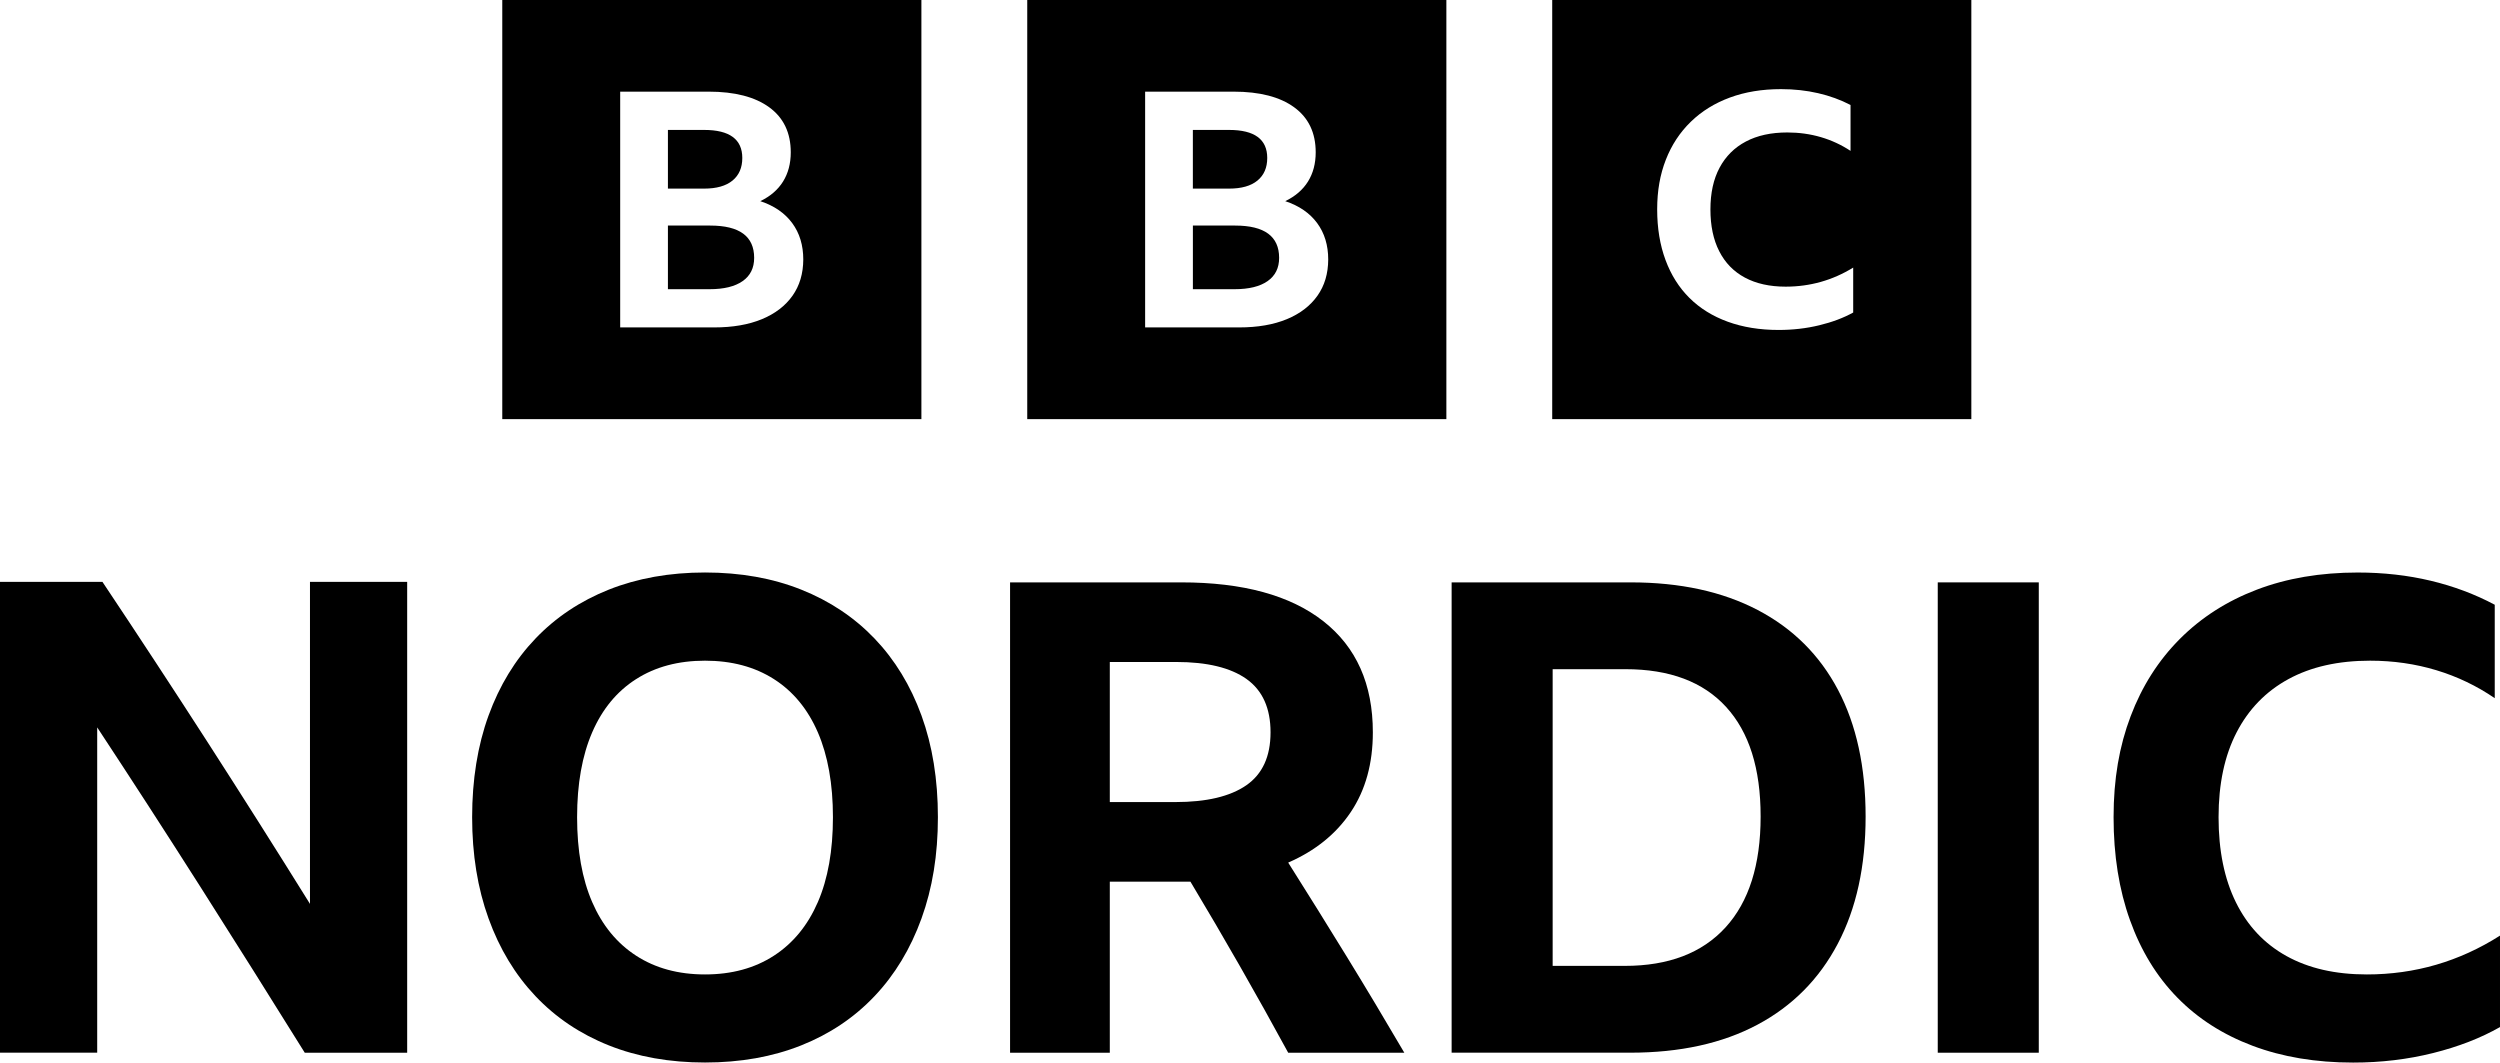
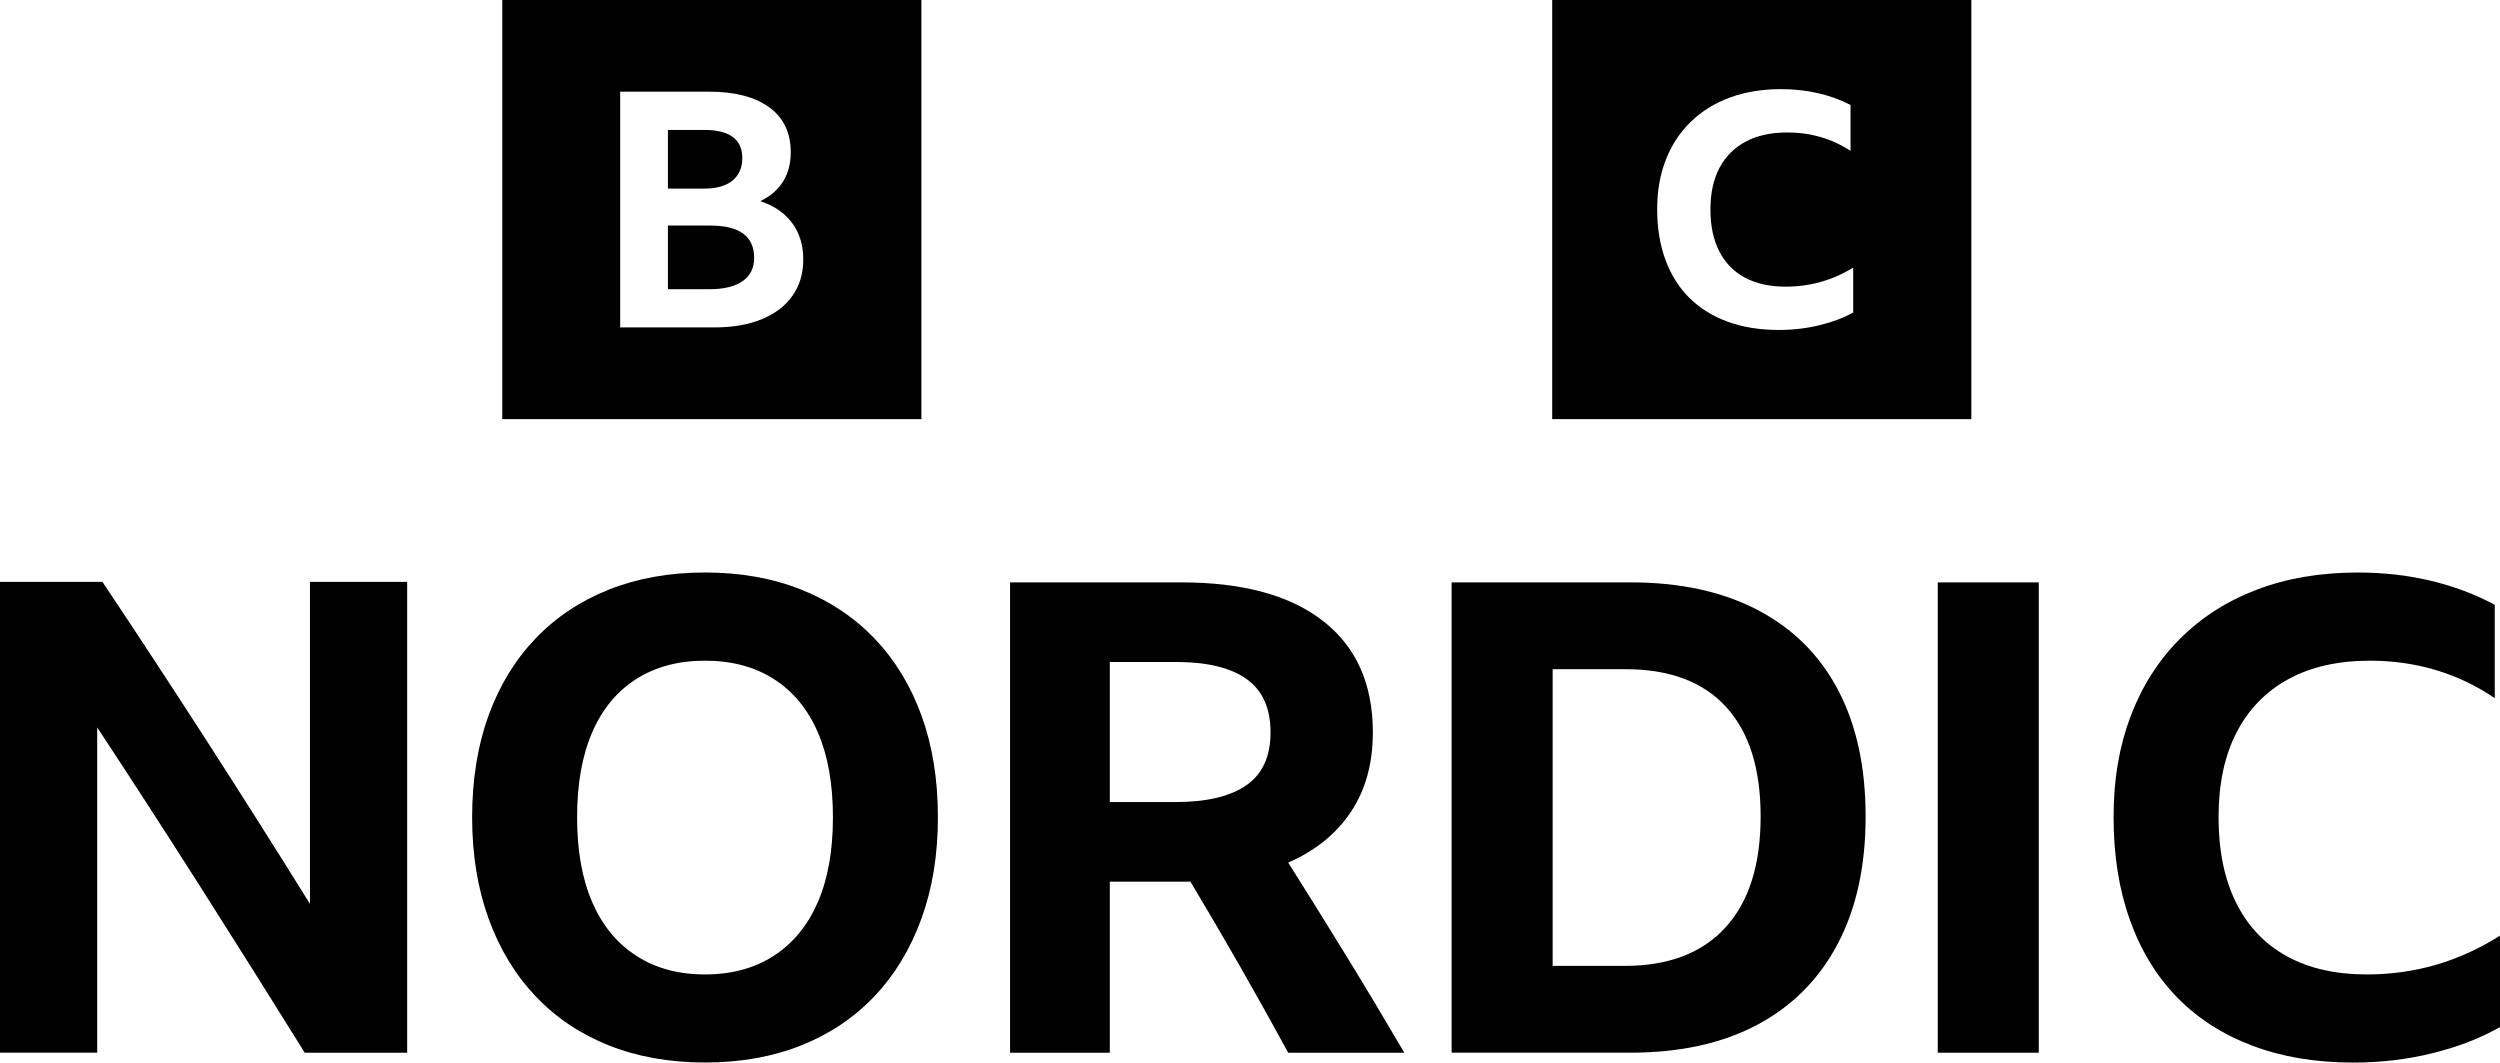
<svg xmlns="http://www.w3.org/2000/svg" id="Layer_2" viewBox="0 0 847 360">
  <g id="Layer_1-2" data-name="Layer_1">
    <g id="Artwork">
      <g>
        <g>
          <path d="M170.17,0v142h142V0h-142ZM268.49,100.21c-2.43,3.43-5.88,6.07-10.37,7.93-4.49,1.86-9.88,2.79-16.18,2.79h-31.82V31.05h29.98c8.83,0,15.68,1.77,20.53,5.31s7.28,8.62,7.28,15.25c0,3.8-.87,7.09-2.61,9.89-1.74,2.79-4.31,5.01-7.71,6.65,4.71,1.56,8.31,4.04,10.81,7.43s3.75,7.5,3.75,12.34c-.02,4.77-1.24,8.87-3.66,12.29ZM248.18,61.17c2.21-1.82,3.31-4.37,3.31-7.65,0-6.33-4.31-9.5-12.93-9.5h-12.27v19.88h12.27c4.2,0,7.41-.91,9.62-2.73ZM240.63,76.42h-14.34v21.56h14.12c4.85,0,8.58-.91,11.19-2.74,2.61-1.82,3.91-4.45,3.91-7.88,0-7.29-4.96-10.94-14.88-10.94Z" />
-           <path d="M348.03,0v142h142V0h-142ZM446.34,100.21c-2.43,3.43-5.88,6.07-10.37,7.93-4.49,1.86-9.88,2.79-16.18,2.79h-31.82V31.05h29.98c8.83,0,15.68,1.77,20.53,5.31,4.85,3.54,7.28,8.62,7.28,15.25,0,3.8-.87,7.09-2.61,9.89-1.74,2.79-4.31,5.01-7.71,6.65,4.71,1.56,8.31,4.04,10.81,7.43s3.75,7.5,3.75,12.34c-.02,4.77-1.23,8.87-3.66,12.29ZM426.03,61.17c2.21-1.82,3.31-4.37,3.31-7.65,0-6.33-4.31-9.5-12.93-9.5h-12.27v19.88h12.27c4.21,0,7.41-.91,9.62-2.73ZM418.49,76.42h-14.34v21.56h14.12c4.85,0,8.58-.91,11.19-2.74,2.61-1.82,3.91-4.45,3.91-7.88,0-7.29-4.97-10.94-14.88-10.94Z" />
          <path d="M525.89,142h142V0h-142v142ZM627.87,105.88c-3.31,1.83-7.14,3.27-11.5,4.32-4.36,1.06-8.95,1.59-13.76,1.59-6.39,0-12.14-.93-17.25-2.79s-9.43-4.54-12.97-8.05c-3.53-3.5-6.24-7.79-8.12-12.87-1.88-5.07-2.82-10.79-2.82-17.14s.98-11.81,2.93-16.81,4.77-9.29,8.46-12.87c3.68-3.58,8.1-6.31,13.25-8.21,5.15-1.9,10.92-2.85,17.31-2.85,4.43,0,8.62.46,12.57,1.37,3.95.91,7.61,2.24,10.99,4v15.55c-3.08-2.04-6.43-3.59-10.03-4.65-3.61-1.06-7.4-1.59-11.39-1.59-5.49,0-10.17,1.02-14.04,3.07-3.87,2.04-6.84,5-8.91,8.87-2.07,3.87-3.1,8.58-3.1,14.13s.99,10.28,2.99,14.18c1.99,3.91,4.88,6.88,8.68,8.92s8.4,3.07,13.81,3.07c8.27,0,15.9-2.15,22.89-6.46v15.22h0Z" />
        </g>
        <g>
          <path d="M238.86,193.96c12,0,22.86,1.93,32.56,5.79,9.7,3.86,18,9.4,24.89,16.6,6.89,7.21,12.19,15.9,15.89,26.08s5.56,21.66,5.56,34.43-1.85,24.07-5.56,34.32-9,19.02-15.89,26.3-15.19,12.85-24.89,16.71c-9.71,3.86-20.56,5.79-32.56,5.79s-22.86-1.93-32.56-5.79c-9.71-3.86-18-9.43-24.89-16.71s-12.19-16.05-15.89-26.3c-3.71-10.25-5.56-21.69-5.56-34.32s1.85-24.25,5.56-34.43c3.7-10.18,9-18.87,15.89-26.08s15.19-12.74,24.89-16.6c9.71-3.85,20.56-5.79,32.56-5.79ZM238.86,330.14c9.04,0,16.82-2.12,23.34-6.35s11.48-10.29,14.89-18.16,5.11-17.46,5.11-28.75-1.71-20.87-5.11-28.75c-3.41-7.87-8.37-13.89-14.89-18.05-6.52-4.16-14.3-6.24-23.34-6.24s-16.82,2.08-23.34,6.24-11.49,10.18-14.89,18.05c-3.41,7.88-5.11,17.46-5.11,28.75s1.7,20.88,5.11,28.75c3.41,7.88,8.37,13.93,14.89,18.16,6.52,4.23,14.3,6.35,23.34,6.35Z" />
          <path d="M376,298.71v57.95h-33.79v-159.35h58.01c20.89,0,36.93,4.38,48.12,13.15s16.78,21.32,16.78,37.66c0,10.55-2.48,19.54-7.45,26.97-4.97,7.43-12.04,13.15-21.23,17.16,6.67,10.55,13.26,21.14,19.78,31.76s13.04,21.51,19.56,32.65h-39.34c-10.67-19.61-21.71-38.92-33.12-57.95h-27.32ZM376,271.74h22.23c10.52,0,18.52-1.89,24.01-5.68,5.48-3.79,8.22-9.77,8.22-17.94s-2.71-14.19-8.11-18.05c-5.41-3.86-13.37-5.79-23.89-5.79h-22.46v47.46Z" />
          <path d="M491.81,197.31h60.68c16.74,0,31.08,3.12,43.01,9.36s21,15.27,27.23,27.08c6.22,11.81,9.34,26.11,9.34,42.9s-3.15,31.17-9.45,43.12c-6.3,11.96-15.37,21.1-27.23,27.41-11.86,6.32-26.23,9.47-43.12,9.47h-60.46v-159.34ZM550.49,327.24c14.82,0,26.19-4.35,34.12-13.04s11.89-21.21,11.89-37.55-3.89-28.56-11.67-37.11c-7.78-8.54-19.15-12.82-34.12-12.82h-24.67v100.51h24.45Z" />
          <path d="M656.51,197.31h34.23v159.35h-34.23v-159.35Z" />
          <path d="M797.21,360c-12.6,0-23.93-1.89-34.01-5.68-10.08-3.79-18.6-9.25-25.56-16.38-6.97-7.13-12.3-15.86-16-26.19-3.71-10.32-5.56-21.95-5.56-34.88s1.92-24.03,5.78-34.21c3.85-10.18,9.41-18.91,16.67-26.19s15.97-12.85,26.12-16.71,21.52-5.79,34.12-5.79c8.74,0,17,.93,24.78,2.79,7.78,1.86,15,4.57,21.67,8.13v31.65c-6.08-4.16-12.67-7.32-19.78-9.47-7.11-2.15-14.6-3.23-22.45-3.23-10.82,0-20.04,2.08-27.67,6.24s-13.49,10.18-17.56,18.05c-4.08,7.88-6.11,17.46-6.11,28.75s1.96,20.91,5.89,28.86c3.92,7.95,9.63,14.01,17.11,18.16,7.48,4.16,16.56,6.24,27.23,6.24,16.3,0,31.34-4.38,45.12-13.15v30.98c-6.52,3.72-14.08,6.65-22.67,8.8-8.6,2.15-17.64,3.23-27.12,3.23Z" />
          <path d="M103.25,356.66c-11.57-18.59-23.29-37.22-35.16-55.89-11.87-18.66-23.59-36.77-35.16-54.33v110.21H0v-159.51h34.71c12.02,18,23.84,36.03,35.49,54.1,11.64,18.07,23.25,36.4,34.82,55v-109.1h32.93v159.52h-34.7Z" />
        </g>
      </g>
    </g>
  </g>
</svg>